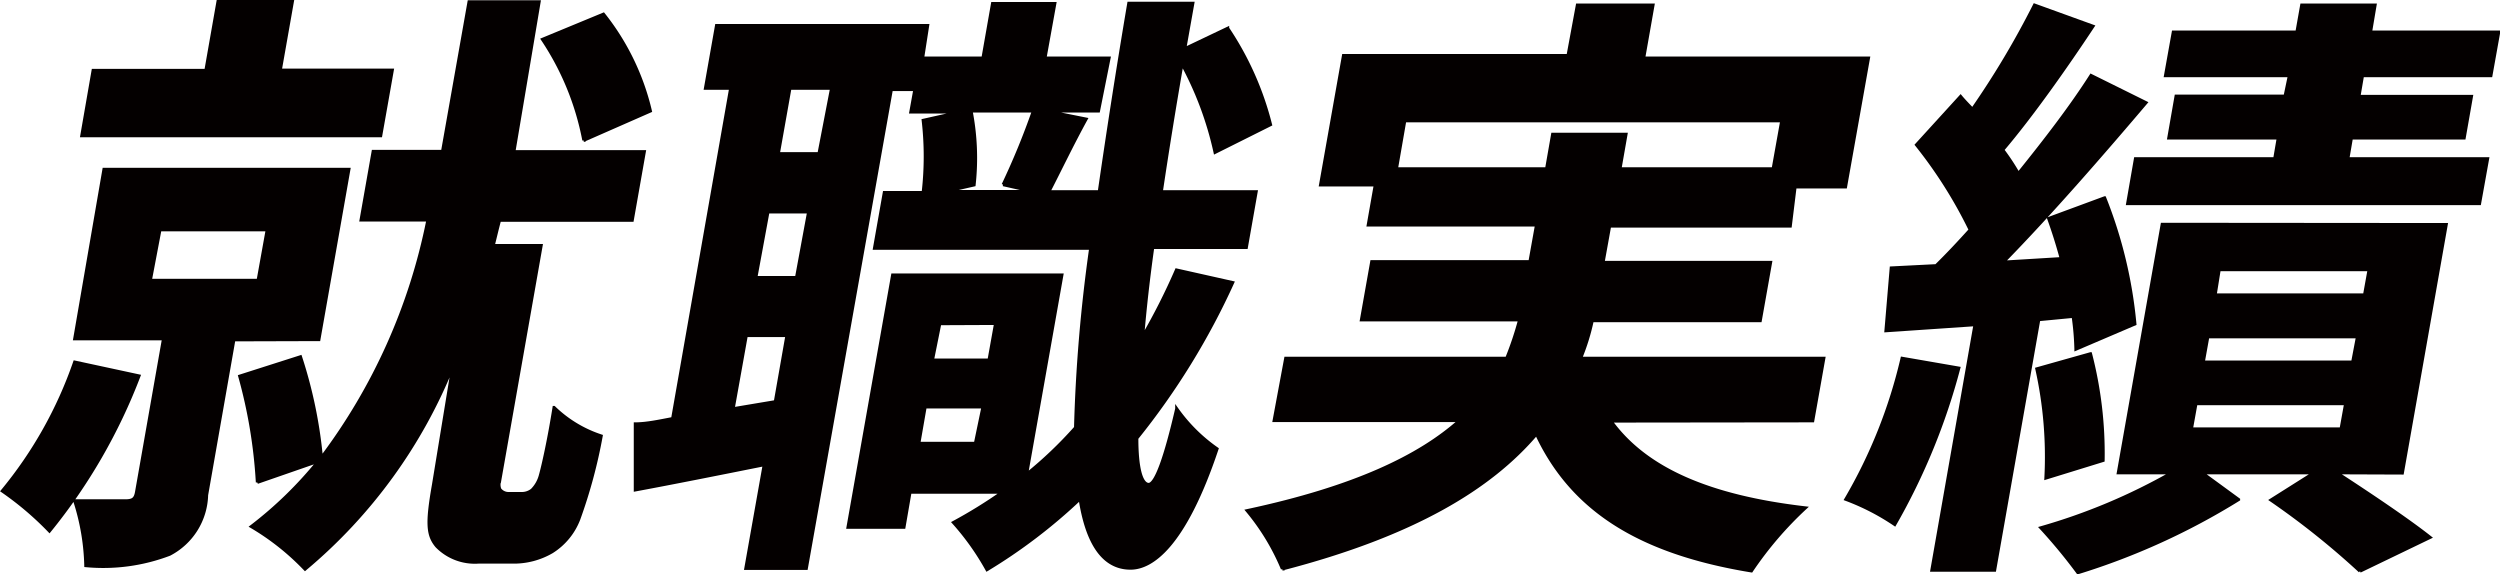
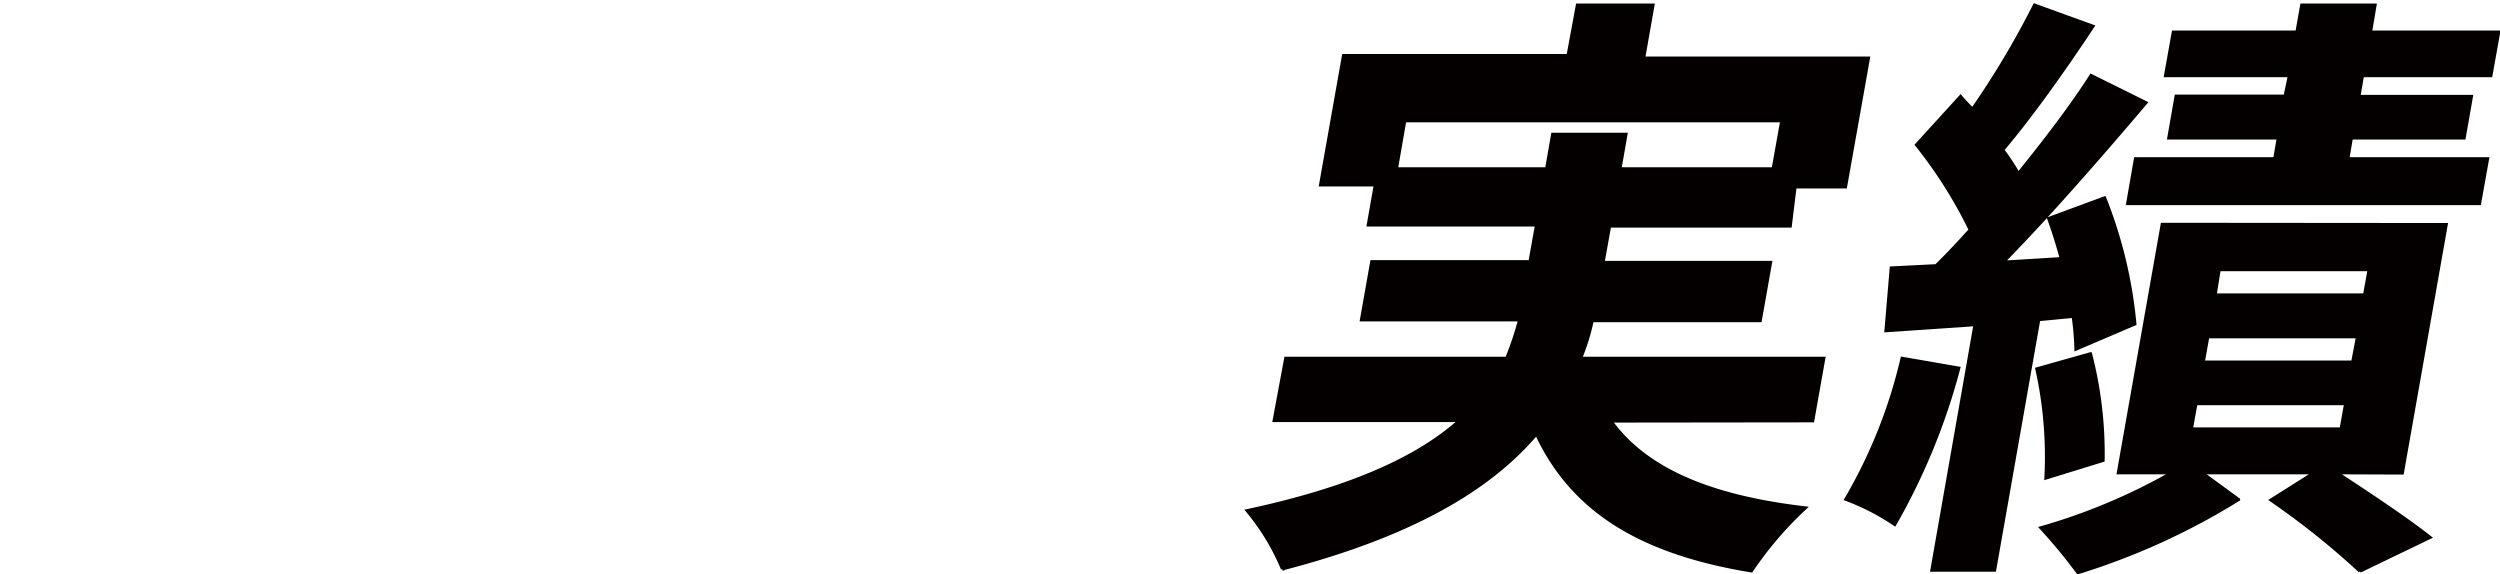
<svg xmlns="http://www.w3.org/2000/svg" viewBox="0 0 99.09 22.77">
  <defs>
    <style>
      .cls-1 {
        fill: #040000;
        stroke: #040000;
        stroke-width: 0.12px;
      }
    </style>
  </defs>
  <g id="レイヤー_2" data-name="レイヤー 2">
    <g id="content">
      <g>
-         <path class="cls-1" d="M10.55,15.7A22.39,22.39,0,0,1,7,21.85a12.23,12.23,0,0,0-1.87-1.59A16.43,16.43,0,0,0,8,15.15Zm3.76-1.43-1.08,6.15a2.73,2.73,0,0,1-1.47,2.35,7.39,7.39,0,0,1-3.32.45A9,9,0,0,0,8,20.65c.8,0,1.7,0,2,0s.4-.07.45-.34l1.07-6.08H8L9.16,7.51h9.71l-1.19,6.75Zm5.82-8.09-11.85,0,.45-2.59H13.2L13.68.86h2.95l-.48,2.72h4.44ZM11,11.91h4.27l.36-2H11.38Zm14.69,8.45a.65.65,0,0,0,.44-.14,1.29,1.29,0,0,0,.32-.55c.13-.46.36-1.52.55-2.72a4.84,4.84,0,0,0,1.87,1.13,20.32,20.32,0,0,1-.89,3.3,2.65,2.65,0,0,1-1.06,1.29,3,3,0,0,1-1.56.41H24a2.11,2.11,0,0,1-1.65-.63c-.36-.43-.4-.89-.13-2.43L23,15.26a20.42,20.42,0,0,1-5.87,8.1A9.86,9.86,0,0,0,15,21.67a15.58,15.58,0,0,0,2.66-2.59l-2.42.84a19.77,19.77,0,0,0-.7-4.21l2.41-.77a18.33,18.33,0,0,1,.83,4A23.18,23.18,0,0,0,22,9.52H19.35l.48-2.72h2.75L23.63.87h2.78l-1,5.94h5.17l-.48,2.72H24.84c-.09.34-.17.68-.25,1h1.9l-1.64,9.3a.53.53,0,0,0,0,.36.43.43,0,0,0,.37.17Zm2.49-14a10.82,10.82,0,0,0-1.64-4l2.42-1A9.73,9.73,0,0,1,30.82,5.2Z" transform="translate(-5.04 -0.8)" />
-         <path class="cls-1" d="M53.9,12a28.88,28.88,0,0,1-3.8,6.17c0,1.16.17,1.81.46,1.83s.68-1.1,1.12-3a6.5,6.5,0,0,0,1.6,1.59c-1.3,3.89-2.6,4.73-3.43,4.73-1.09,0-1.73-1-2-2.75a21.55,21.55,0,0,1-3.69,2.81,10.22,10.22,0,0,0-1.33-1.87,19.06,19.06,0,0,0,1.94-1.2H41.11l-.24,1.39H38.65l1.77-10h6.71l-1.4,7.9a16.07,16.07,0,0,0,1.94-1.85,62.45,62.45,0,0,1,.6-7.11H39.7l.39-2.21h1.54a12.49,12.49,0,0,0,0-2.86l1.47-.33H41.14l.16-.89h-.93L37,23.33H34.6l.73-4.11c-1.8.36-3.6.72-5.11,1l0-2.62c.45,0,.95-.11,1.48-.21L34,4.3H33l.44-2.49h8.37L41.61,3.1H44L44.38.94h2.47l-.39,2.16H49L48.58,5.2H46.49l1.6.32c-.55,1-1.08,2.11-1.48,2.88h2c.33-2.28.72-4.81,1.17-7.47h2.54L52,2.73l1.7-.81a12.19,12.19,0,0,1,1.7,3.82l-2.2,1.1a13.28,13.28,0,0,0-1.31-3.51c-.31,1.78-.58,3.46-.82,5.07h3.76l-.39,2.21H50.73c-.18,1.28-.31,2.46-.4,3.54a25.27,25.27,0,0,0,1.34-2.65ZM35.77,16.72l.46-2.62H34.62L34.1,17ZM37.09,9.2H35.48L35,11.8h1.61ZM38,4.3H36.35l-.46,2.59H37.5ZM43.7,18.37,44,16.93H41.71l-.25,1.44Zm-1.41-4.74L42,15.07h2.24l.26-1.45ZM43.53,5.2a9.77,9.77,0,0,1,.12,2.93l-1.14.26H46l-1.2-.27A29.15,29.15,0,0,0,46,5.2Z" transform="translate(-5.04 -0.8)" />
        <path class="cls-1" d="M68.89,17.49c1.39,1.92,3.93,3,7.71,3.44a14.21,14.21,0,0,0-2.14,2.5C70,22.7,67.34,21,65.94,18c-1.82,2.14-4.86,4-10.07,5.35a9,9,0,0,0-1.4-2.31c4.26-.91,6.83-2.15,8.42-3.57H55.54L56,15h8.76a12.92,12.92,0,0,0,.51-1.52H59l.41-2.31h6.27l.26-1.45H59.27l.28-1.59H57.38L58.29,3h8.9L67.56,1h3l-.37,2.1H79.1l-.91,5.11h-2L76,9.76H68.84l-.26,1.44h6.64l-.41,2.31H68.15A8.7,8.7,0,0,1,67.69,15h9.64l-.44,2.48Zm-2.55-10,.24-1.37h2.91l-.24,1.37h6.07l.34-1.9-14.94,0-.33,1.9Z" transform="translate(-5.04 -0.8)" />
        <path class="cls-1" d="M82.68,15.39a25.55,25.55,0,0,1-2.54,6.2,9.12,9.12,0,0,0-1.94-1A20,20,0,0,0,80.43,15Zm3.17-1.92L84.1,23.4H81.61l1.71-9.73-3.53.24L80,11.42l1.78-.09c.44-.43.89-.91,1.35-1.42A18,18,0,0,0,81,6.54l1.75-1.92c.14.17.31.34.47.51A34.31,34.31,0,0,0,85.68,1L88,1.84C86.9,3.5,85.56,5.4,84.42,6.74a8.91,8.91,0,0,1,.62.94C86.13,6.33,87.15,5,87.92,3.79L90.1,4.87c-1.7,2-3.78,4.4-5.66,6.32l2.3-.14c-.15-.56-.32-1.09-.5-1.59l2.22-.82a18,18,0,0,1,1.2,5l-2.34,1a11,11,0,0,0-.11-1.3Zm2.05,1.35a15.8,15.8,0,0,1,.5,4.23l-2.27.7a16.07,16.07,0,0,0-.36-4.33Zm9.76,4.72c1.34.87,2.84,1.88,3.7,2.56l-2.78,1.34a31.45,31.45,0,0,0-3.53-2.82l1.71-1.08H92.32l1.45,1.06a27.36,27.36,0,0,1-6.37,2.9,21.29,21.29,0,0,0-1.47-1.78,23.46,23.46,0,0,0,5.19-2.18H89l1.74-9.85L102,9.7l-1.74,9.85ZM95.78,3.8H90.87l.31-1.73h4.9L96.27,1h2.91L99,2.07h5.08l-.31,1.73H98.68l-.14.82H103l-.29,1.65H98.24l-.14.82h5.54l-.32,1.78-13.95,0,.31-1.78H95.2l.14-.82H91l.29-1.66h4.32Zm-3.88,14h5.93l.18-1H92.08Zm.47-2.65h5.92l.19-1H92.55Zm.47-2.66h5.92l.18-1H93Z" transform="translate(-5.04 -0.8)" />
      </g>
    </g>
  </g>
</svg>